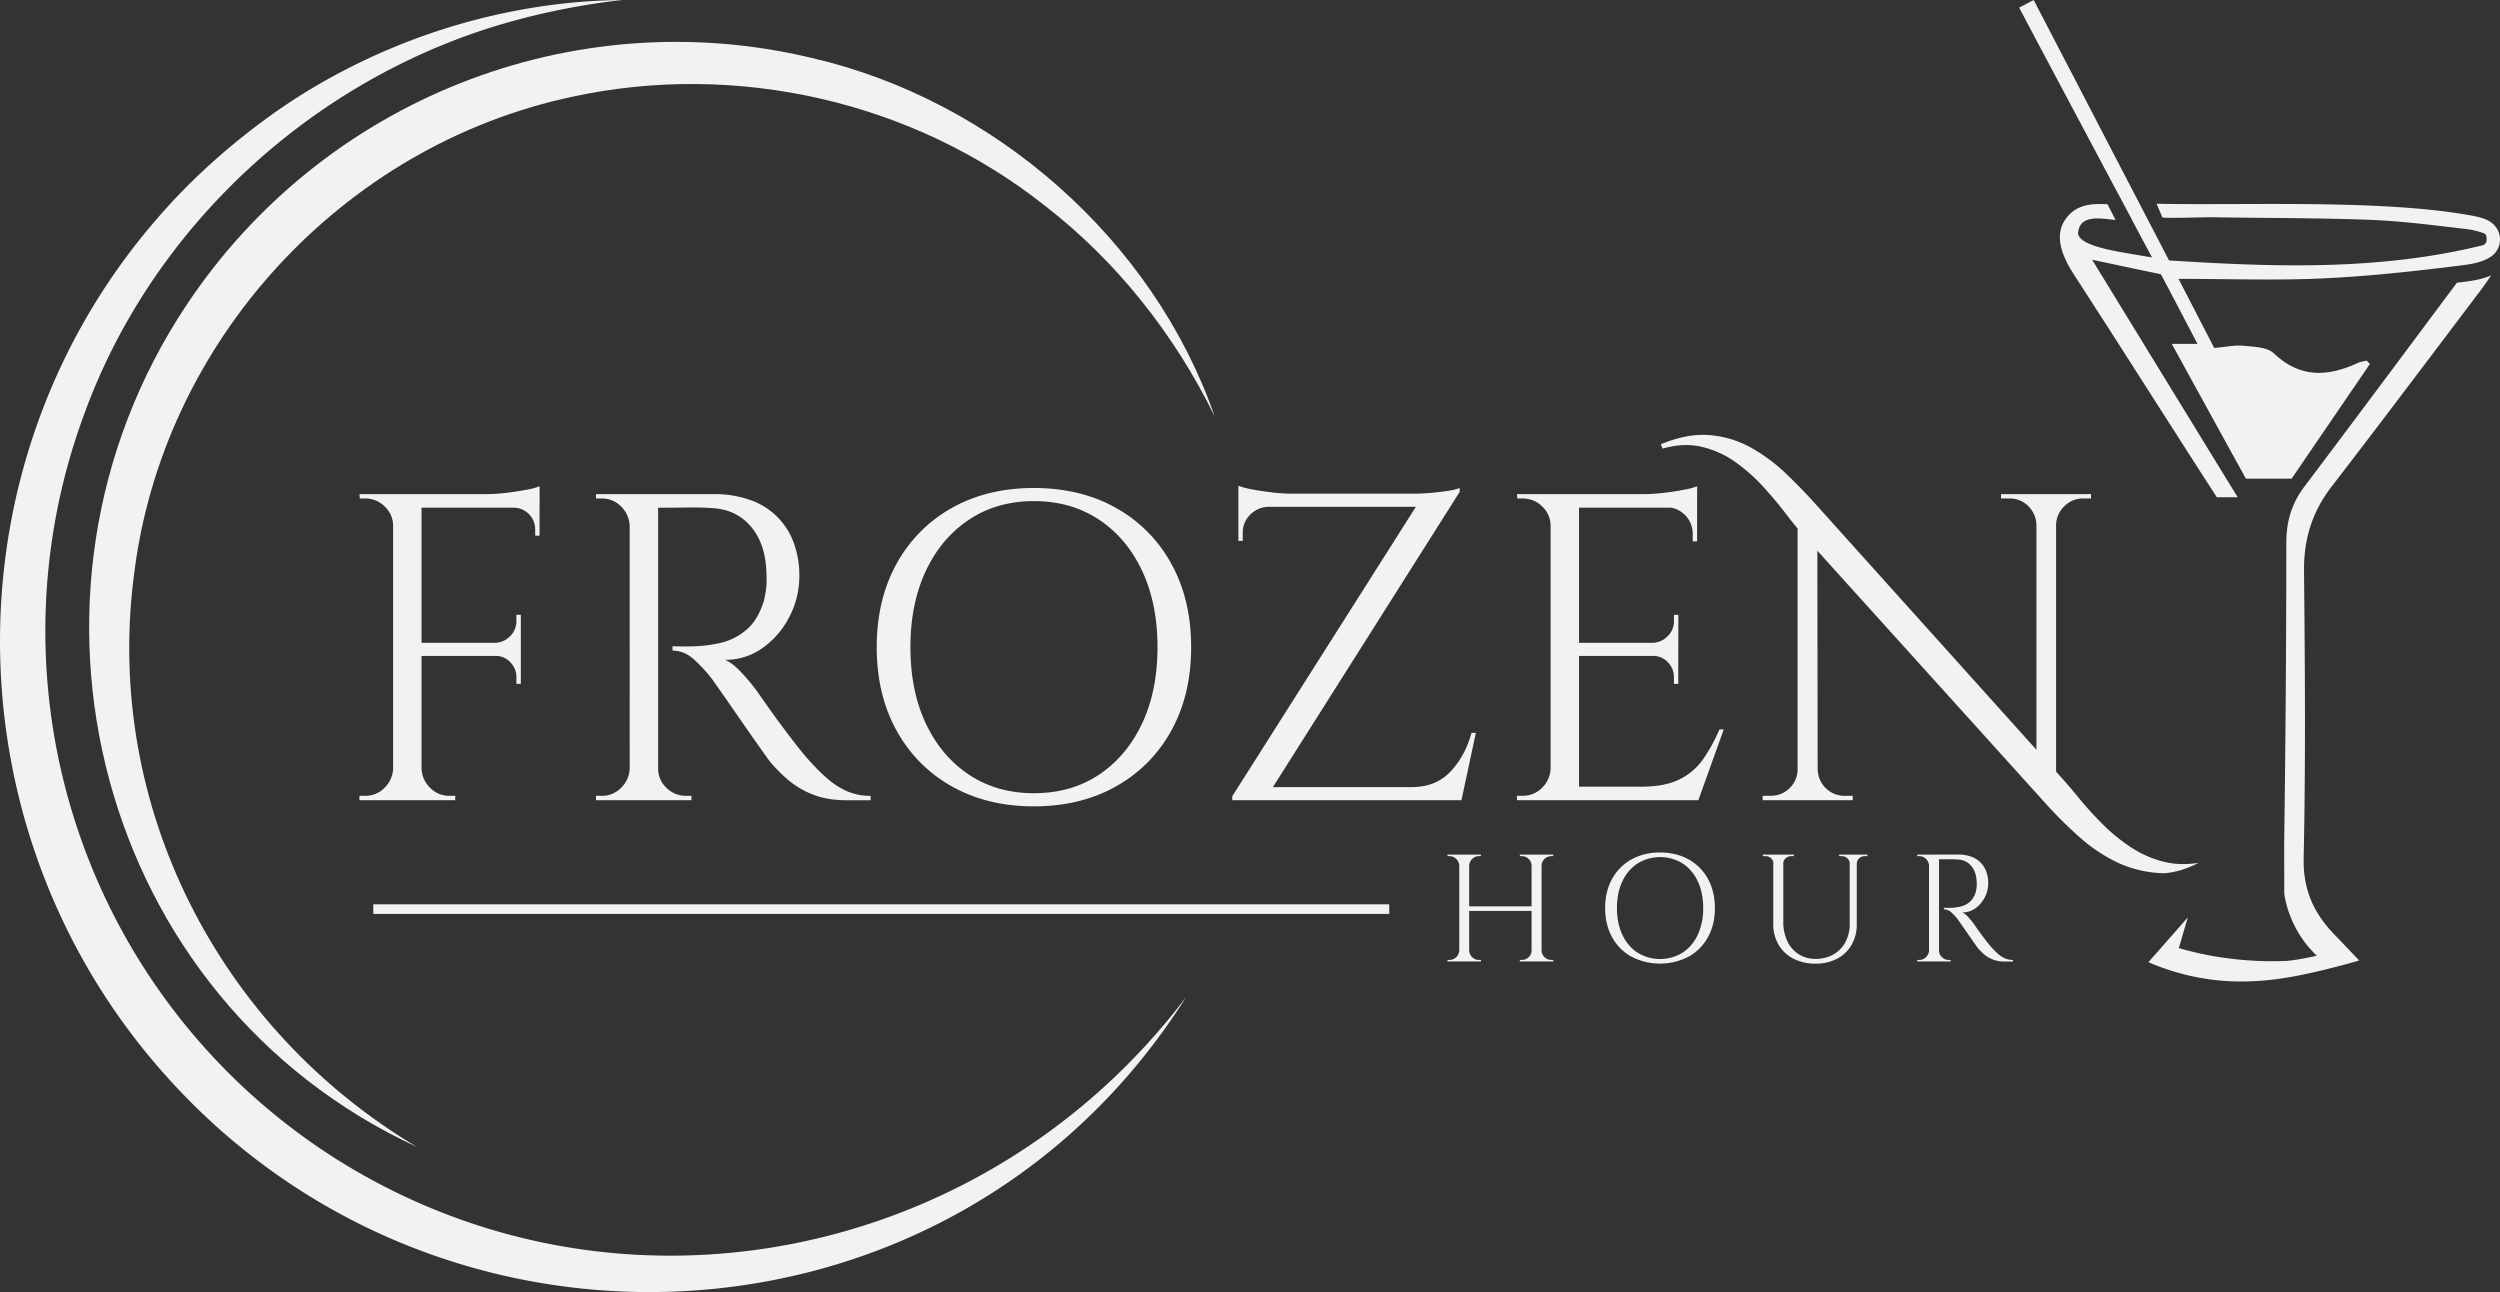
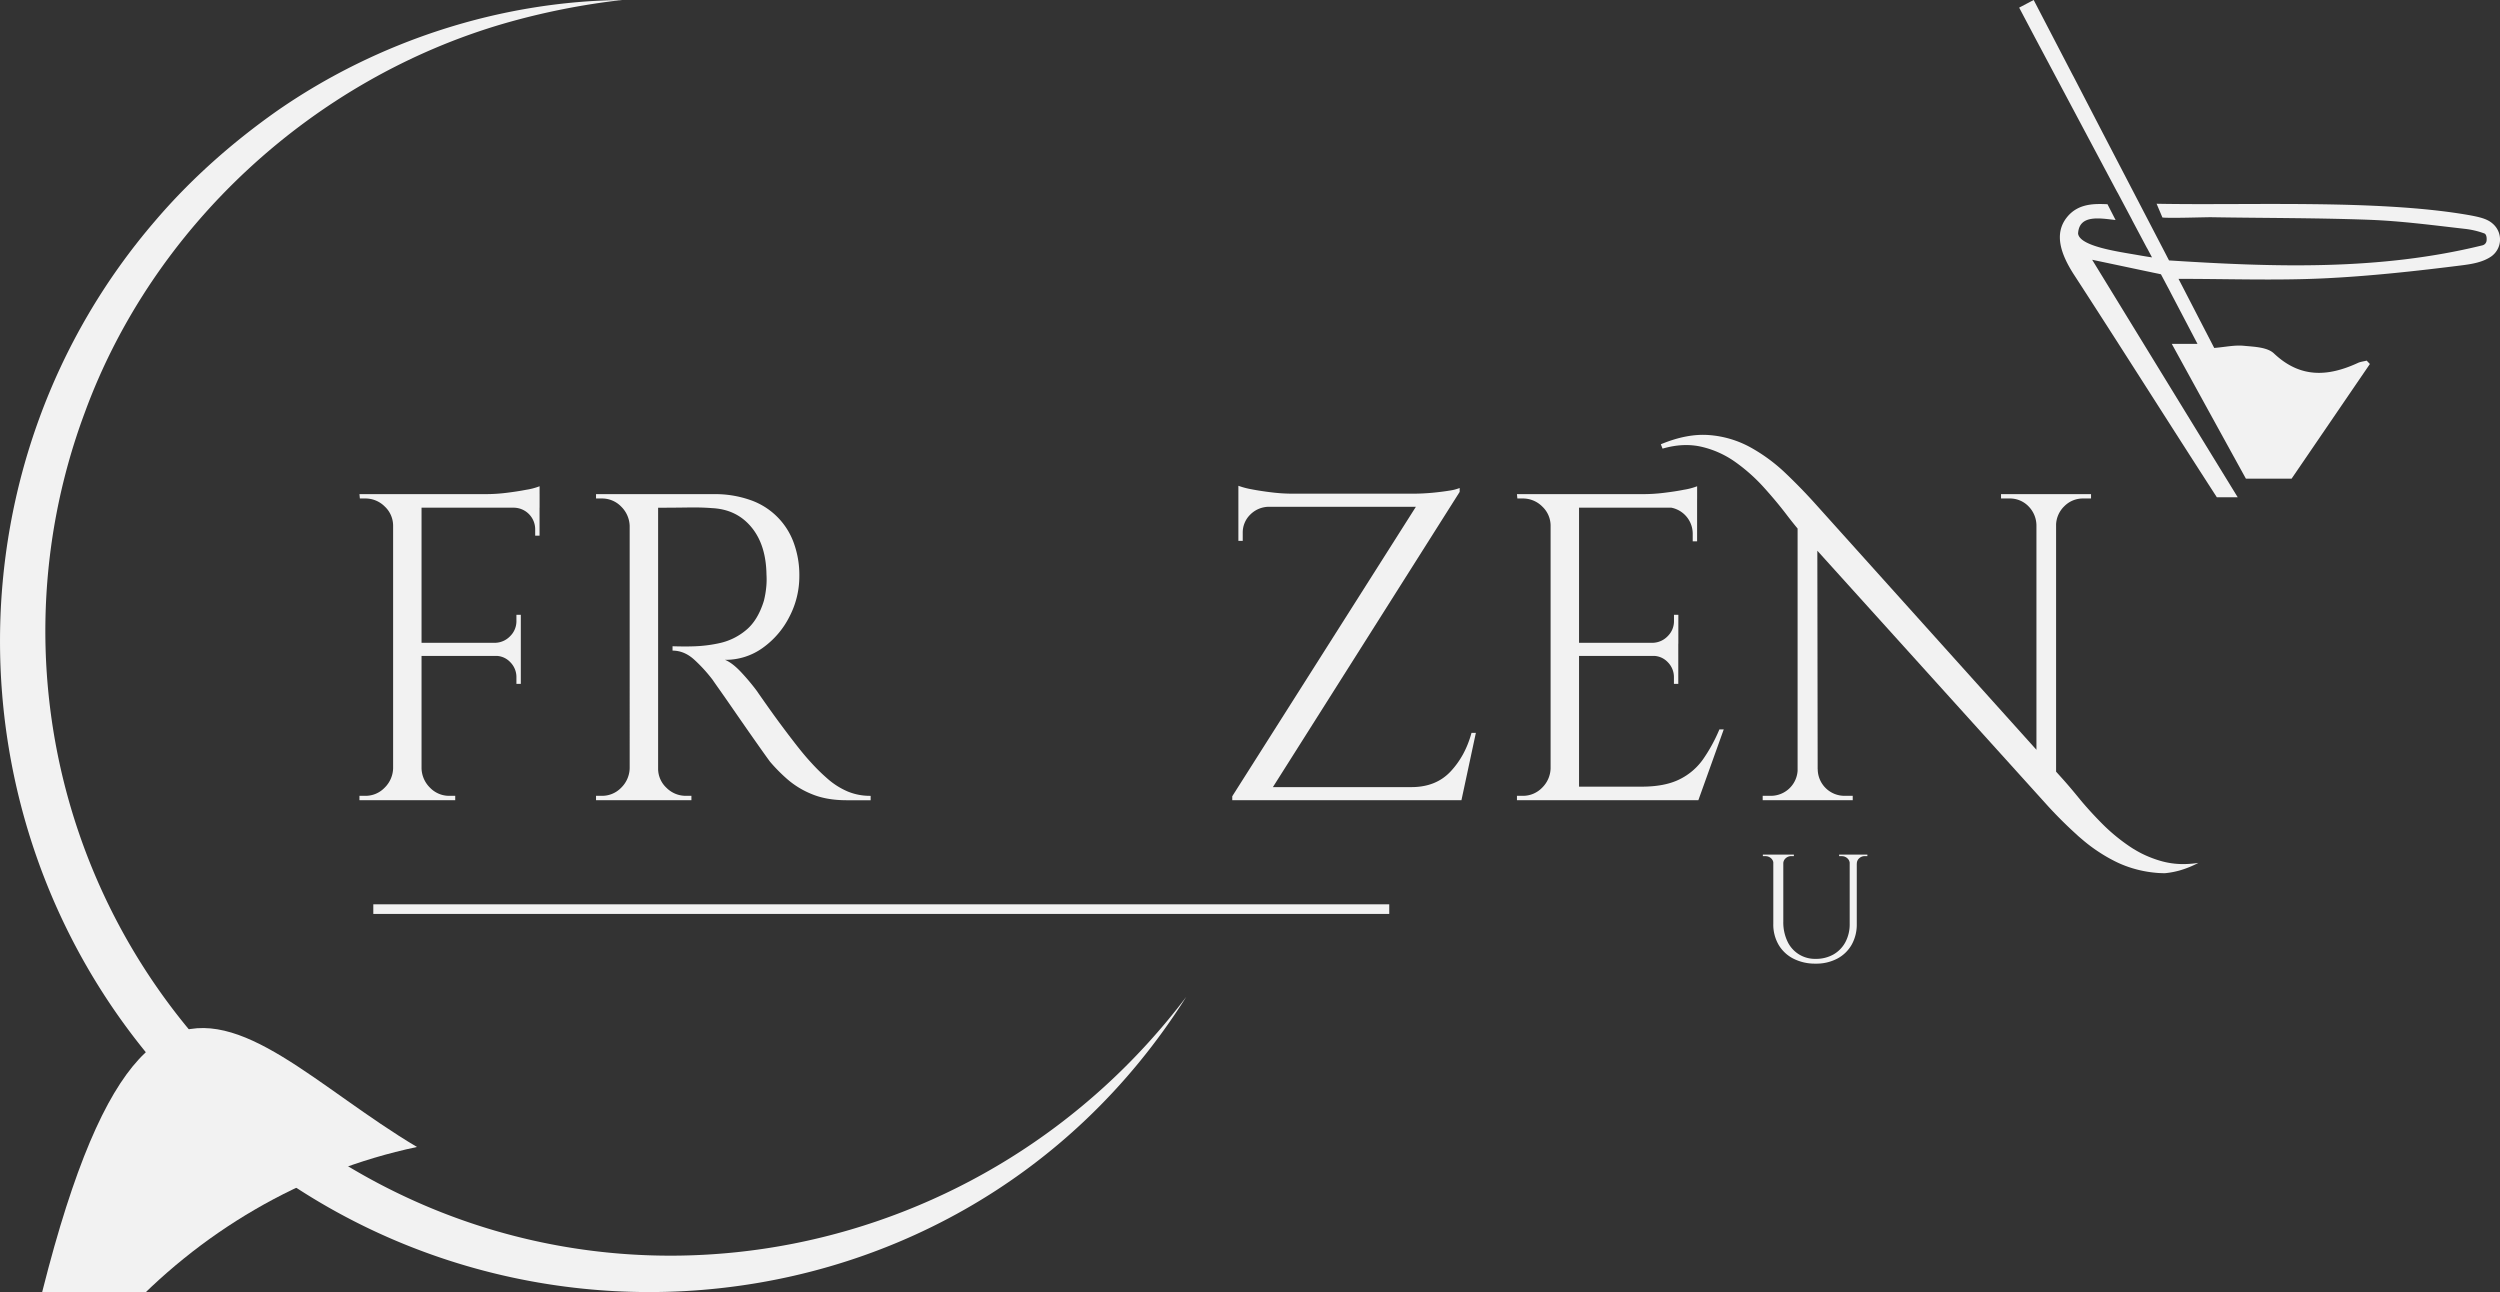
<svg xmlns="http://www.w3.org/2000/svg" id="Layer_1" data-name="Layer 1" viewBox="0 0 2000 1033.65">
  <rect x="0" y="0" width="2000" height="1033.65" fill="#333333" stroke="none" />
  <defs>
    <style>.cls-1{fill:#f2f2f2;}</style>
  </defs>
  <path class="cls-1" d="M287.56,395.3l.33,3.49h4.21a21.78,21.78,0,0,1,15.74,6.46,21,21,0,0,1,6.65,15.59h1.05V395.3Zm26.93,219.34a22.54,22.54,0,0,1-6.83,15.56,21.16,21.16,0,0,1-15.56,6.46h-4.54v3.52h28V614.64Zm0-219.34V640.18h22.74V395.3Zm21.69,0v10.85h95.5V395.3Zm0,118.94v10.49h80.47V514.24Zm23.44,122.42a21.2,21.2,0,0,1-15.57-6.46,22.53,22.53,0,0,1-6.82-15.56h-1.05v25.54h28v-3.52Zm61.57-244.88q-7.35,1.43-15.92,2.47A136,136,0,0,1,389,395.3l42.67,3.85V389A50.79,50.79,0,0,1,421.19,391.78Zm-8.05,100.07v4.9a16.71,16.71,0,0,1-4.9,12.05,17.12,17.12,0,0,1-11.9,5.44v.69h20.31V491.85ZM396.34,524v.7a15.9,15.9,0,0,1,11.9,5.07,16.83,16.83,0,0,1,4.9,12.08v5.23h3.51V524ZM411,405.09v1.06a17.28,17.28,0,0,1,17.15,17.13v5.25h3.49V405.09Z" transform="translate(0)" />
  <path class="cls-1" d="M476.82,395.3v3.49h4.53a21.23,21.23,0,0,1,15.57,6.46,22.57,22.57,0,0,1,6.82,15.59h1.05V395.3Zm26.92,219.34a22.49,22.49,0,0,1-6.82,15.56,21.23,21.23,0,0,1-15.57,6.46h-4.53v3.52h28V614.64Zm0-219.34V640.18h22.75V395.3ZM678.13,633.18a60,60,0,0,1-15.21-9.44,153.32,153.32,0,0,1-14-13.64c-3.49-3.75-7.7-8.75-12.6-15.06s-9.74-12.72-14.51-19.23-10.31-14.36-16.62-23.44A173.92,173.92,0,0,0,593,537.86c-4.67-5-9-8.34-13-10a50.74,50.74,0,0,0,30.26-9.62,68.42,68.42,0,0,0,21.34-25,69.66,69.66,0,0,0,7.87-32.18,74.89,74.89,0,0,0-4.72-27.46,56.5,56.5,0,0,0-35-33.75,84.65,84.65,0,0,0-28.52-4.54H521.92c1.18,3.49,2.06,6.1,2.65,7.87a23.88,23.88,0,0,1,.87,3h1c8.9,0,16.64-.08,23.26-.18,6.87-.13,13.59,0,20.1.51,13.08.69,23.49,5.77,31.32,15.23s11.84,22.08,12.07,38a62,62,0,0,1-.35,11.36,70.81,70.81,0,0,1-1.75,9.61q-4.89,15.74-14.33,23.44a49.34,49.34,0,0,1-20.29,10.16A109.65,109.65,0,0,1,556.57,517q-7.7.35-18.54,0v3.49q9.47,0,17.49,7.36A121.21,121.21,0,0,1,570.21,544q.69,1.08,5.26,7.54t10.85,15.57q6.27,9.07,12.74,18.36c4.34,6.18,8.06,11.49,11.21,15.92s5.08,7.11,5.77,8a134.15,134.15,0,0,0,13.64,13.82,69.27,69.27,0,0,0,19.77,12.08q11.7,4.89,27.8,4.9h19.26v-3.52A46.54,46.54,0,0,1,678.13,633.18Zm-129.25,3.48a21.82,21.82,0,0,1-15.75-6.46,20.88,20.88,0,0,1-6.64-15.56h-1v25.54h27.64v-3.52Z" transform="translate(0)" />
-   <path class="cls-1" d="M937,450.92a113.16,113.16,0,0,0-44.27-44.62Q864.44,390.42,827,390.4q-37.08,0-65.42,15.9a113.13,113.13,0,0,0-44.26,44.62q-15.93,28.69-15.93,66.81t15.93,66.82a113,113,0,0,0,44.26,44.6q28.35,15.93,65.42,15.93,37.43,0,65.75-15.93A113,113,0,0,0,937,584.55q15.91-28.69,15.92-66.82T937,450.92ZM913.57,579Q901.14,605.2,879,619.89t-52,14.67q-29.38,0-51.59-14.67T740.75,579q-12.42-26.26-12.41-61.23t12.41-61.22q12.42-26.24,34.65-40.93T827,400.89q29.75,0,52,14.69t34.62,40.93Q926,482.75,926,517.73T913.57,579Z" transform="translate(0)" />
  <path class="cls-1" d="M1159.5,392.5q-6.12,1-14,1.75c-5.23.46-10.21.69-14.85.69H990.71v10.49h142L985.81,637v3.16h25.87l6.65-10.49,149.4-236.14V390.4A36.24,36.24,0,0,1,1159.5,392.5Zm-142.2,1.39c-5.85-.69-11.16-1.52-15.93-2.44a63.4,63.4,0,0,1-10.66-2.82v10.16l42.67-3.85A137.54,137.54,0,0,1,1017.3,393.89Zm-26.59,10.49v28.33h3.48v-6.28a20,20,0,0,1,5.95-14.69,21.23,21.23,0,0,1,14.7-6.31v-1.05Zm17.49,225.31v10.49h159.86l2.11-10.49Zm169-43.39q-4.92,18.19-16.62,30.77t-31.31,12.62l-3.85,1.74-2.43,8.75h46.16l11.54-53.88Z" transform="translate(0)" />
  <path class="cls-1" d="M1213.56,395.3l.33,3.49h4.21a21.83,21.83,0,0,1,15.74,6.46,21.07,21.07,0,0,1,6.64,15.59h1.06V395.3Zm26.92,219.34a22.49,22.49,0,0,1-6.82,15.56,21.26,21.26,0,0,1-15.56,6.46h-4.54v3.52h28V614.64Zm0-219.34V640.18h22.75V395.3Zm21.7,0v10.85h95.5V395.3Zm0,118.94v10.49h80.45V514.24Zm0,115.09v10.85h95.5V629.33Zm113.35-45.83a128.45,128.45,0,0,1-13,23.8,49.79,49.79,0,0,1-19.08,16.26q-11.73,5.78-30.26,5.77l-12.59,10.85h58.08L1379,583.5Zm-28.34-191.72c-4.92,1-10.2,1.77-15.92,2.47A136.53,136.53,0,0,1,1315,395.3l42.7,3.85V389A50.79,50.79,0,0,1,1347.19,391.78Zm-8,100.07v4.9a16.71,16.71,0,0,1-4.9,12.05,17.18,17.18,0,0,1-11.9,5.44v.69h20.29V491.85ZM1322.34,524v.7a16,16,0,0,1,11.9,5.07,16.83,16.83,0,0,1,4.9,12.08v5.23h3.49V524Zm11.21-118.94v.7a21.19,21.19,0,0,1,20.62,21v6.31h3.51v-28Z" transform="translate(0)" />
  <path class="cls-1" d="M1749.3,691.21a64.84,64.84,0,0,1-19.24-2.05,87.43,87.43,0,0,1-11.3-3.87,80.24,80.24,0,0,1-11.67-6l-.18-.08c-1.23-.74-2.41-1.53-3.59-2.33a147.56,147.56,0,0,1-22.39-18.72q-10.15-10.3-18-19.93T1649.08,622l-4.21-4.67-15.72-17.49L1452.82,403.68q-11.88-13.26-24.82-25.54a135.68,135.68,0,0,0-28-20.46,81.19,81.19,0,0,0-32.69-9.62q-17.65-1.38-38.65,7.36l1.39,3.49q16.8-4.89,31.49-1.41a76.19,76.19,0,0,1,26.92,12.26,139.7,139.7,0,0,1,22.39,19.92q10.15,11.24,18,21.52,5,6.57,9.26,11.67c1.59,1.92,3.13,3.69,4.56,5.3l11.23,12.44,184.67,204.47c7.31,7.95,14.93,15.54,22.85,22.67.64.64,1.31,1.23,2,1.82s1.39,1.2,2.08,1.77a125.25,125.25,0,0,0,13.85,10.41,123.52,123.52,0,0,0,12.08,7,84.66,84.66,0,0,0,8.59,3.82,92.34,92.34,0,0,0,24.28,5.62c1.65.18,3.34.28,5,.31.85.05,1.72.05,2.59.05a.2.2,0,0,0,.15,0c1.36-.13,2.7-.29,4.06-.52a66,66,0,0,0,7.54-1.64,78.41,78.41,0,0,0,15.08-6.1A79.64,79.64,0,0,1,1749.3,691.21Zm-311.17-75.88a21.46,21.46,0,0,1-21.34,21.33h-6.64v3.52h29V615.33Zm16,0-.26-174.72-.05-31-15.74-14.33V640.18h16.1Zm21.39,21.33a21.44,21.44,0,0,1-21.34-21.33h-1v24.85h29v-3.52ZM1600.82,395.3v3.49h6.64a20.67,20.67,0,0,1,15.21,6.13,22,22,0,0,1,6.48,15.2h.7V395.3Zm28.33,0V626.54L1644.87,644V395.3Zm14.7,0v24.82h1a21.56,21.56,0,0,1,6.67-15.2,20.8,20.8,0,0,1,15-6.13h6.31V395.3Z" transform="translate(0)" />
-   <path class="cls-1" d="M1158,683.7v1.23h1.59a7.36,7.36,0,0,1,5.43,2.25,7.82,7.82,0,0,1,2.39,5.44h.36V683.7Zm9.41,76.55a7.76,7.76,0,0,1-2.39,5.43,7.33,7.33,0,0,1-5.43,2.26H1158v1.23h9.77v-8.92Zm0-76.55v85.47h7.92V683.7Zm6.72,41.39v3.66h52.24v-3.66Zm.84-41.39v8.92h.36a7.86,7.86,0,0,1,2.39-5.44,7.38,7.38,0,0,1,5.43-2.25h1.59V683.7Zm8.18,84.24a7.35,7.35,0,0,1-5.43-2.26,7.8,7.8,0,0,1-2.39-5.43H1175v8.92h9.77v-1.23Zm32.73-84.24v1.23h1.59a7.59,7.59,0,0,1,5.49,2.25,7.37,7.37,0,0,1,2.3,5.44h.39V683.7Zm9.38,76.55a7.32,7.32,0,0,1-2.3,5.43,7.56,7.56,0,0,1-5.49,2.26h-1.59v1.23h9.77v-8.92Zm0-76.55v85.47h8V683.7Zm7.59,0v8.92h.36a7.82,7.82,0,0,1,2.39-5.44,7.35,7.35,0,0,1,5.43-2.25h1.57V683.7Zm8.18,84.24a7.32,7.32,0,0,1-5.43-2.26,7.76,7.76,0,0,1-2.39-5.43h-.36v8.92h9.75v-1.23Z" transform="translate(0)" />
-   <path class="cls-1" d="M1366.37,703.11a39.5,39.5,0,0,0-15.43-15.57q-9.89-5.53-23-5.54a46,46,0,0,0-22.82,5.54,39.52,39.52,0,0,0-15.44,15.57q-5.58,10-5.56,23.34t5.56,23.31a39.37,39.37,0,0,0,15.44,15.56,49.82,49.82,0,0,0,45.78,0,39.34,39.34,0,0,0,15.43-15.56q5.58-10,5.57-23.31T1366.37,703.11Zm-8.18,44.7a34,34,0,0,1-12.08,14.28,34.37,34.37,0,0,1-36.13,0,34,34,0,0,1-12.08-14.28q-4.35-9.16-4.33-21.36c0-8.16,1.43-15.26,4.33-21.37A34,34,0,0,1,1310,690.8a34.37,34.37,0,0,1,36.13,0,34,34,0,0,1,12.08,14.28c2.9,6.11,4.34,13.21,4.34,21.37A49.31,49.31,0,0,1,1358.19,747.81Z" transform="translate(0)" />
  <path class="cls-1" d="M1410.28,683.7v1.23h2a6.58,6.58,0,0,1,4.59,1.72,5.61,5.61,0,0,1,1.87,4.38h.38V683.7Zm69.47,0V739a30.37,30.37,0,0,1-3.44,14.72,24.82,24.82,0,0,1-9.51,9.82,28,28,0,0,1-14.29,3.54,24.16,24.16,0,0,1-22.64-14.15,35.49,35.49,0,0,1-3.23-15.52V683.7h-8v55.44a32.18,32.18,0,0,0,4.23,16.67,28.92,28.92,0,0,0,11.82,11.1,38.18,38.18,0,0,0,17.77,4,35.9,35.9,0,0,0,17.34-4,28.52,28.52,0,0,0,11.54-11.16,33,33,0,0,0,4.08-16.67V683.7Zm-53.37,0V691h.26a5.51,5.51,0,0,1,1.9-4.38,6.44,6.44,0,0,1,4.56-1.72h2V683.7Zm44.93,0v1.23h2a6.52,6.52,0,0,1,4.59,1.72,5.61,5.61,0,0,1,1.9,4.38h.36V683.7Zm13.93,0V691h.23a5.63,5.63,0,0,1,1.89-4.38,6.54,6.54,0,0,1,4.6-1.72h1.94V683.7Z" transform="translate(0)" />
-   <path class="cls-1" d="M1533.83,683.7v1.23h1.59a7.3,7.3,0,0,1,5.41,2.25,7.82,7.82,0,0,1,2.39,5.44h.38V683.7Zm9.39,76.55a7.76,7.76,0,0,1-2.39,5.43,7.27,7.27,0,0,1-5.41,2.26h-1.59v1.23h9.77v-8.92Zm0-76.55v85.47h8V683.7Zm60.85,83a21.74,21.74,0,0,1-5.31-3.3,58.2,58.2,0,0,1-4.87-4.75c-1.23-1.31-2.69-3.08-4.38-5.26s-3.41-4.43-5.08-6.71-3.59-5-5.8-8.19c-1.23-1.61-2.64-3.3-4.28-5.07a13.36,13.36,0,0,0-4.51-3.46,17.8,17.8,0,0,0,10.56-3.36,25,25,0,0,0,10.18-20,25.85,25.85,0,0,0-1.64-9.57,20.29,20.29,0,0,0-4.69-7.2,20.51,20.51,0,0,0-7.51-4.59,29.75,29.75,0,0,0-10-1.59h-17.21c.41,1.23.72,2.15.9,2.77a7.08,7.08,0,0,1,.3,1h.39c3.1,0,5.82,0,8.1,0s4.75,0,7,.18a14.42,14.42,0,0,1,10.92,5.31c2.72,3.28,4.13,7.72,4.21,13.23a23.1,23.1,0,0,1-.1,4,29.08,29.08,0,0,1-.62,3.36,16.81,16.81,0,0,1-5,8.18,17.2,17.2,0,0,1-7.08,3.54,39.38,39.38,0,0,1-7,1c-1.8.08-4,.08-6.47,0v1.23a8.84,8.84,0,0,1,6.11,2.57,41.57,41.57,0,0,1,5.13,5.61c.15.23.77,1.1,1.82,2.62s2.33,3.31,3.79,5.43,3,4.26,4.47,6.41,2.79,4,3.89,5.54l2,2.82a49.93,49.93,0,0,0,4.77,4.83,24.29,24.29,0,0,0,16.62,5.92h6.69v-1.23A16.53,16.53,0,0,1,1604.07,766.73ZM1559,767.94a7.52,7.52,0,0,1-5.48-2.26,7.29,7.29,0,0,1-2.31-5.43h-.39v8.92h9.67v-1.23Z" transform="translate(0)" />
  <rect class="cls-1" x="298.65" y="723.45" width="812.75" height="7.69" />
  <path class="cls-1" d="M949,797.48c-186.65,296-607.25,315.73-829.26,48.06C-40.86,651.91-40.34,368,124,176.84c28.53-33.52,61.91-63,97.88-88.3C302.63,32.49,400.74.93,497.75,0a572.29,572.29,0,0,0-94.58,18.83c-152.56,44.41-280.69,162.05-335.25,311A499.71,499.71,0,0,0,271.29,928.65C496.81,1069,789.43,1008.63,949,797.48Z" transform="translate(0)" />
-   <path class="cls-1" d="M333.57,917.58C77.89,799.4-5.69,476.71,149.23,244,258.11,80.14,457.84.44,649.41,46.36,795.45,80.07,922.6,191.82,971.7,333,939.33,267,893,208.73,836,164.63,730.38,80.93,589.35,49,458.32,77.29c-184.7,39-329.15,196.59-351.31,384.17C83.6,645.18,175.11,823.25,333.57,917.58Z" transform="translate(0)" />
-   <path class="cls-1" d="M1865.22,389.38c-15.56,20.15-22.26,42-22,67.49.76,76.51,1.34,153-.29,229.52-.57,25.49,8.17,44.4,24.88,61.52,4.29,4.41,8.5,8.9,13.46,14.1l6.08,6.36c-.71.23-1.52.47-2.36.7-.57.17-1.15.35-1.76.52l0,0c-.9.25-1.85.53-2.88.8-.67.21-1.38.4-2.11.61-2.19.59-4.56,1.23-7.1,1.87l-.64.17c-2.83.72-5.73,1.47-8.71,2.21-4.11,1-8.34,2.07-12.73,3-22.11,5-47.7,8.91-75.81,5.92a188.59,188.59,0,0,1-54.52-14.43q15.8-17.91,31.54-35.84l-7.22,24.6a270.68,270.68,0,0,0,29.86,6.76l.13,0c1.47.26,3,.48,4.49.72,8.56,1.27,16.87,2.09,24.94,2.57,3.82.22,7.57.35,11.28.4h1.64c1.57,0,3.13,0,4.66,0,0,0,3.45,0,7.48-.14l.8,0c2.3-.11,8-.92,10.78-1.35,6.74-1.16,13-2.61,13-2.61.43-.09.86-.21,1.3-.3-23.61-22.37-26-50-26-50l-.08-39.64q1.68-120.33,1.72-240.7c0-14,2.93-26.41,9.76-37.94a78.86,78.86,0,0,1,4.76-7.07l17.26-22.91c35.26-46.9,70.19-93.91,104.7-140.09l5.62-.7c6.94-.88,14.63-2.1,21.83-5.2-3.56,5.14-6.31,9.15-9.26,13C1944.26,285.45,1905.05,337.67,1865.22,389.38Z" transform="translate(0)" />
+   <path class="cls-1" d="M333.57,917.58c-184.7,39-329.15,196.59-351.31,384.17C83.6,645.18,175.11,823.25,333.57,917.58Z" transform="translate(0)" />
  <path class="cls-1" d="M1995.3,180a16.61,16.61,0,0,1-2.08,25c-6.72,4.77-15.58,6.23-23.8,7.27-37,4.66-74.1,8.73-111.28,10.47-37.76,1.73-75.68.35-115.33.35l4.33,8.36q11.86,23,24.24,46.92c8.88-.74,16.31-2.44,23.57-1.74,8.33.8,18.93,1.06,24.25,6.16,21.1,19.94,43.23,18.57,67.15,7.55,2.16-1,4.65-1.21,7-1.83.87.9,1.71,1.8,2.57,2.69-20.94,30.65-41.86,61.34-62.65,91.75h-36.54c-19.39-35.19-38.75-70.42-59.29-107.83H1758c-7.52-14.37-14.49-27.67-21.36-40.76-.23-.5-.49-1-.74-1.46s-.51-1-.74-1.45l-1.31-2.41v0l-5.09-9.61h0l-1.19-.26c-.5-.13-1-.22-1.48-.33-1-.18-1.88-.39-2.81-.57-1.81-.39-3.64-.78-5.46-1.15-13.69-2.88-27.65-5.86-44.1-9.31,39.9,65.15,78.17,127.65,116.45,190h-16.7c-38.17-59.09-75.7-118.61-114-177.63-10.79-16.59-16.59-33.13-5.87-46.44,9.17-11.39,22.68-10.73,32.38-10.37l6.48,12.64c-12.19-1.31-29.2-4.76-30,10.88,1.42,10.21,31.7,14.35,48.52,17.28h0l0,0c.92.17,1.83.32,2.73.47l2.68.45c1.76.3,3.49.56,5.21.82h0l-3.95-7.43h-.06l-12-22.58v-.09l-11.62-21.86h-.07L1627.56,29.27c-2.12-4-4.26-8.1-6.43-12.17h0l-5.8-11L1626.94,0c1.1,2.09,2.18,4.18,3.26,6.27v0L1646,36.66l11.92,22.92,1.22,2.26v0l22.61,43.63,13.4,25.78,37.44,72,1.16,2.27.4.78.19.35.88,1.69,0,0c84.34,5.38,168.17,8.26,250.78-12.08a4.35,4.35,0,0,0,3.27-3.75v-.06c.22-1.94,0-5-1.85-5.72a66.48,66.48,0,0,0-15.85-3.68c-25.32-2.89-50.64-6.25-76-7.21-42.25-1.56-84.58-1.35-126.85-2.07-6.33,0-32.47.91-38.78.24L1725.28,163c72.66,1.44,177.28-3.54,249.43,9C1985.94,174,1991,175.62,1995.3,180Z" transform="translate(0)" />
</svg>